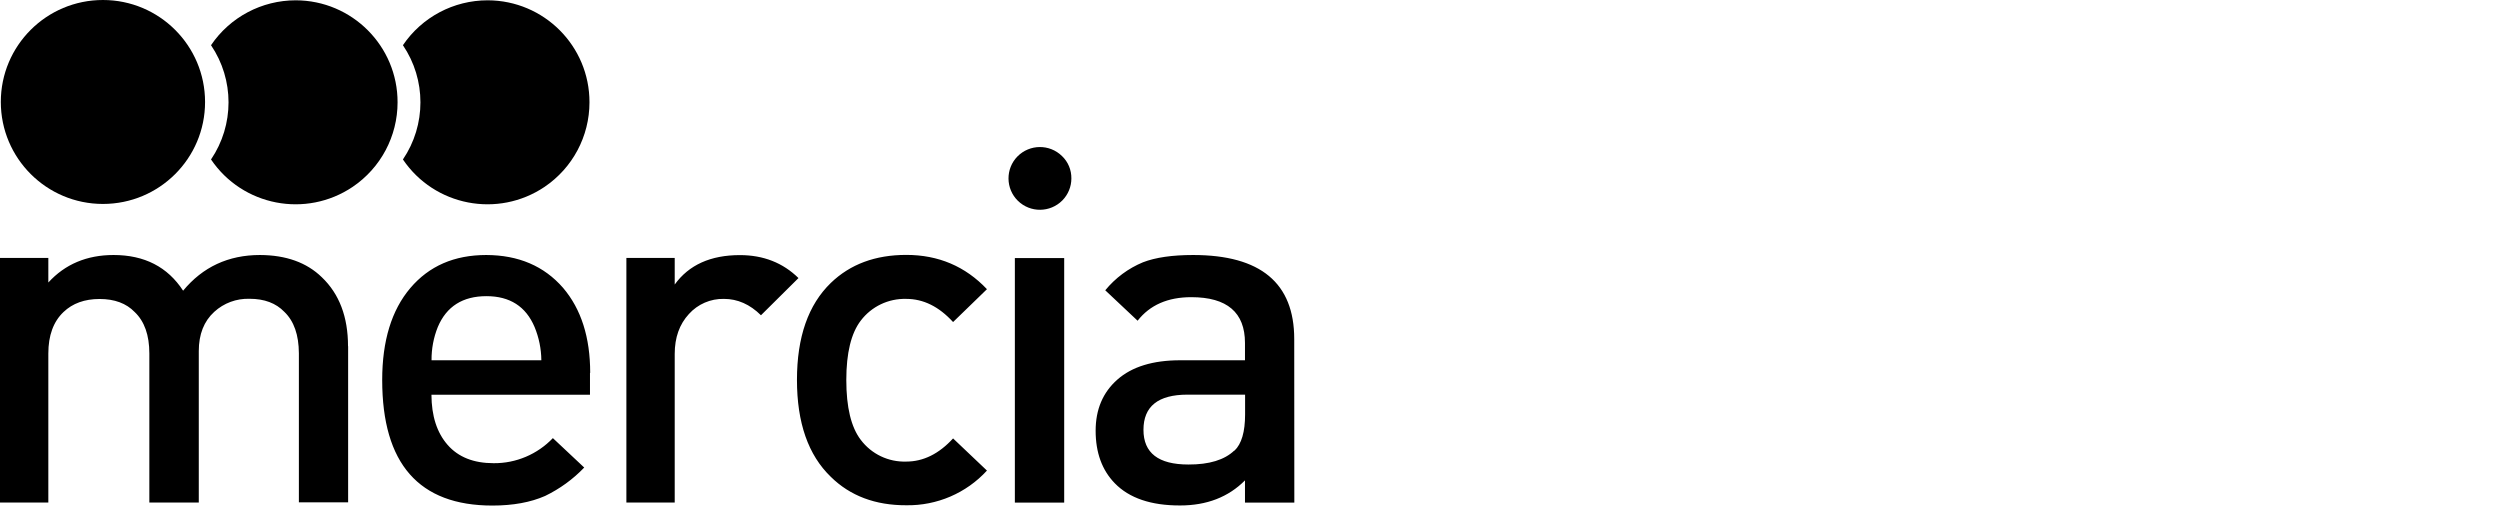
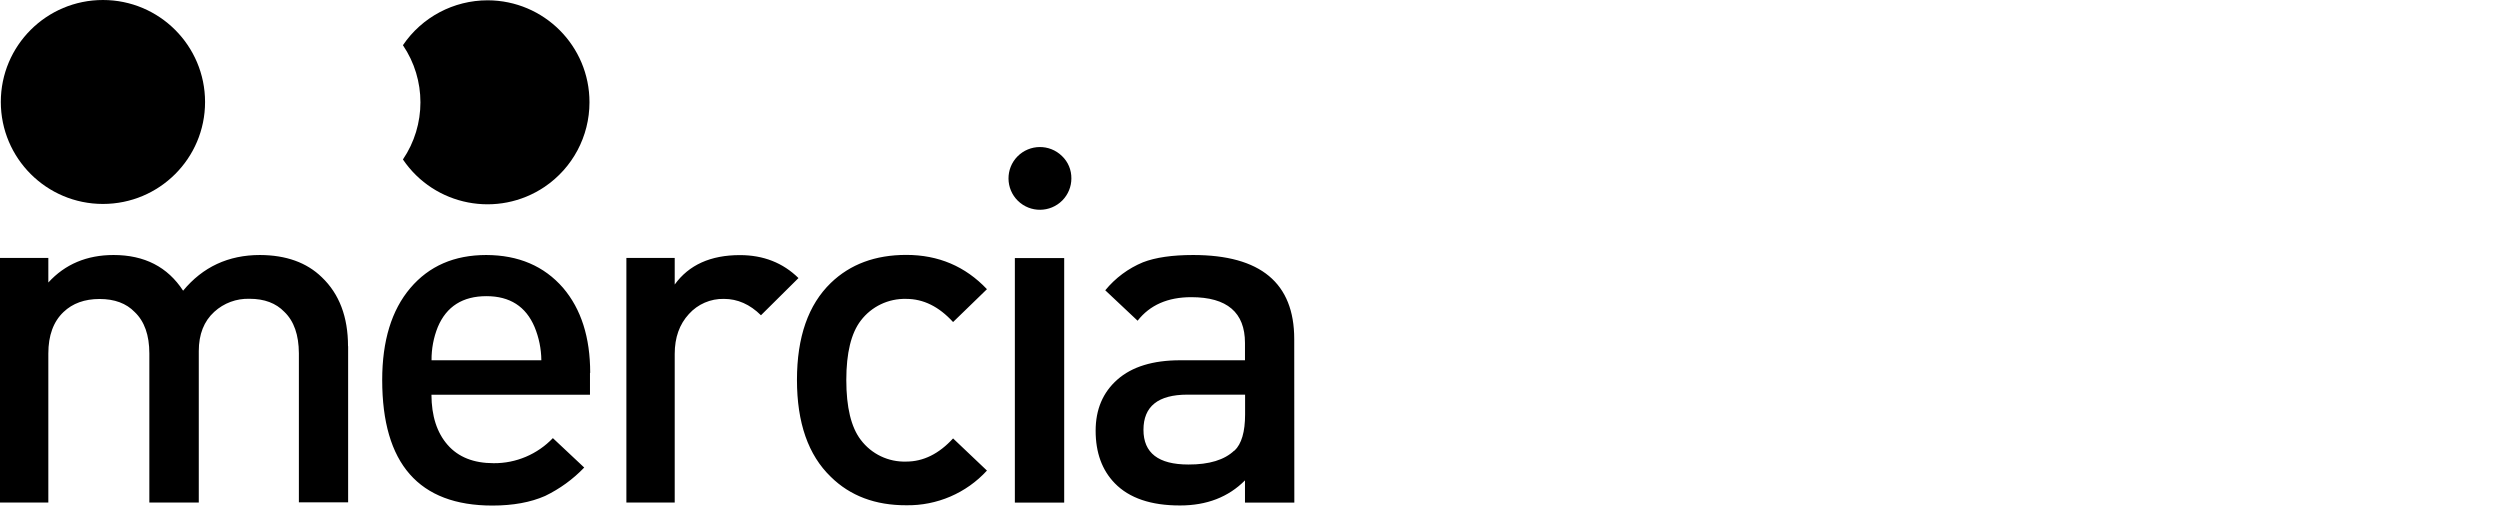
<svg xmlns="http://www.w3.org/2000/svg" width="282" height="58" viewBox="0 0 282 58" fill="none">
  <path d="M39.257 39.052C39.257 35.756 38.276 33.156 36.303 31.274C34.593 29.609 32.266 28.776 29.323 28.765C25.765 28.765 22.868 30.11 20.655 32.791C18.91 30.11 16.298 28.765 12.808 28.765C9.797 28.765 7.334 29.803 5.452 31.867V29.095H0V56.685H5.452V39.873C5.452 37.843 6.022 36.281 7.163 35.197C8.189 34.216 9.546 33.726 11.234 33.726C12.922 33.726 14.245 34.216 15.192 35.197C16.298 36.247 16.846 37.809 16.846 39.873V56.685H22.423V39.6C22.423 37.706 23.005 36.235 24.168 35.175C25.252 34.182 26.677 33.658 28.148 33.703C29.825 33.703 31.125 34.194 32.072 35.175C33.167 36.224 33.703 37.786 33.714 39.851V56.662H39.269V39.052H39.257ZM66.573 42.052C66.573 38.06 65.558 34.867 63.516 32.471C61.372 30.008 58.487 28.776 54.848 28.765C51.244 28.765 48.393 30.008 46.283 32.494C44.173 34.981 43.112 38.436 43.112 42.862C43.112 52.305 47.252 57.027 55.544 57.027C57.871 57.027 59.855 56.662 61.486 55.944C63.14 55.145 64.634 54.062 65.9 52.739L62.364 49.42C60.62 51.245 58.202 52.271 55.681 52.248C53.434 52.248 51.7 51.564 50.492 50.184C49.283 48.804 48.678 46.922 48.667 44.527H66.55V42.075L66.573 42.052ZM48.678 40.638C48.667 39.349 48.906 38.071 49.385 36.885C50.366 34.559 52.202 33.407 54.871 33.407C57.517 33.407 59.319 34.57 60.3 36.885C60.791 38.071 61.053 39.349 61.064 40.638H48.678ZM83.464 28.776C80.157 28.776 77.705 29.882 76.108 32.095V29.095H70.656V56.685H76.108V39.919C76.108 38.071 76.644 36.577 77.705 35.425C78.708 34.308 80.157 33.68 81.662 33.715C83.202 33.715 84.594 34.331 85.837 35.562L90.068 31.365C88.312 29.643 86.111 28.776 83.464 28.776ZM107.507 49.454C105.91 51.199 104.142 52.066 102.226 52.066C100.219 52.134 98.303 51.222 97.094 49.614C96.01 48.199 95.463 45.953 95.463 42.862C95.463 39.816 96.01 37.581 97.094 36.167C98.303 34.57 100.219 33.658 102.226 33.715C104.154 33.715 105.91 34.581 107.507 36.326L111.328 32.62C108.887 30.042 105.853 28.753 102.226 28.753C98.736 28.753 95.908 29.803 93.718 31.913C91.174 34.376 89.897 38.014 89.897 42.85C89.897 47.686 91.163 51.325 93.718 53.788C95.896 55.932 98.736 57.004 102.226 56.993C105.682 57.05 109.001 55.624 111.328 53.081L107.507 49.454ZM119.79 17.599C118.388 16.23 116.152 16.253 114.772 17.644C113.403 19.036 113.426 21.283 114.818 22.651C116.221 24.02 118.456 23.997 119.836 22.606C120.486 21.944 120.851 21.055 120.851 20.131C120.863 19.173 120.486 18.26 119.79 17.599ZM120.041 29.107H114.476V56.696H120.041V29.107ZM145.989 38.242C145.989 31.924 142.191 28.765 134.595 28.765C132.234 28.765 130.34 29.038 128.926 29.586C127.272 30.27 125.813 31.354 124.672 32.745L128.322 36.178C129.702 34.41 131.72 33.521 134.378 33.521C138.415 33.521 140.434 35.243 140.434 38.687V40.638H133.135C130.044 40.638 127.683 41.368 126.041 42.816C124.398 44.264 123.588 46.192 123.588 48.587C123.588 51.051 124.307 53.035 125.755 54.518C127.375 56.183 129.839 57.027 133.123 57.016C136.123 57.016 138.564 56.069 140.434 54.187V56.696H146L145.989 38.242ZM139.225 50.823C138.13 51.872 136.408 52.408 134.047 52.397C130.671 52.397 128.983 51.096 128.983 48.484C128.983 45.839 130.637 44.516 133.945 44.516H140.446V46.751C140.446 48.713 140.046 50.081 139.248 50.834H139.225V50.823Z" fill="black" style="fill:black;fill-opacity:1;" />
  <path d="M66.493 11.543C66.504 5.19 61.36 0.046 55.007 0.035C51.175 0.035 47.594 1.928 45.45 5.099C48.084 8.988 48.084 14.098 45.45 17.987C49.008 23.245 56.159 24.625 61.429 21.078C64.599 18.934 66.493 15.364 66.493 11.543Z" fill="black" style="fill:black;fill-opacity:1;" />
-   <path d="M44.846 11.543C44.857 5.202 39.713 0.046 33.36 0.035C29.528 0.035 25.947 1.928 23.803 5.099C26.437 8.988 26.437 14.098 23.803 17.987C27.361 23.245 34.512 24.625 39.782 21.078C42.952 18.934 44.846 15.364 44.846 11.543Z" fill="black" style="fill:black;fill-opacity:1;" />
  <path d="M11.611 23.005C5.247 23.005 0.092 17.849 0.092 11.497C0.092 5.144 5.247 0 11.611 0C17.975 0 23.131 5.155 23.131 11.508C23.131 17.861 17.975 23.005 11.611 23.005Z" fill="black" style="fill:black;fill-opacity:1;" />
</svg>